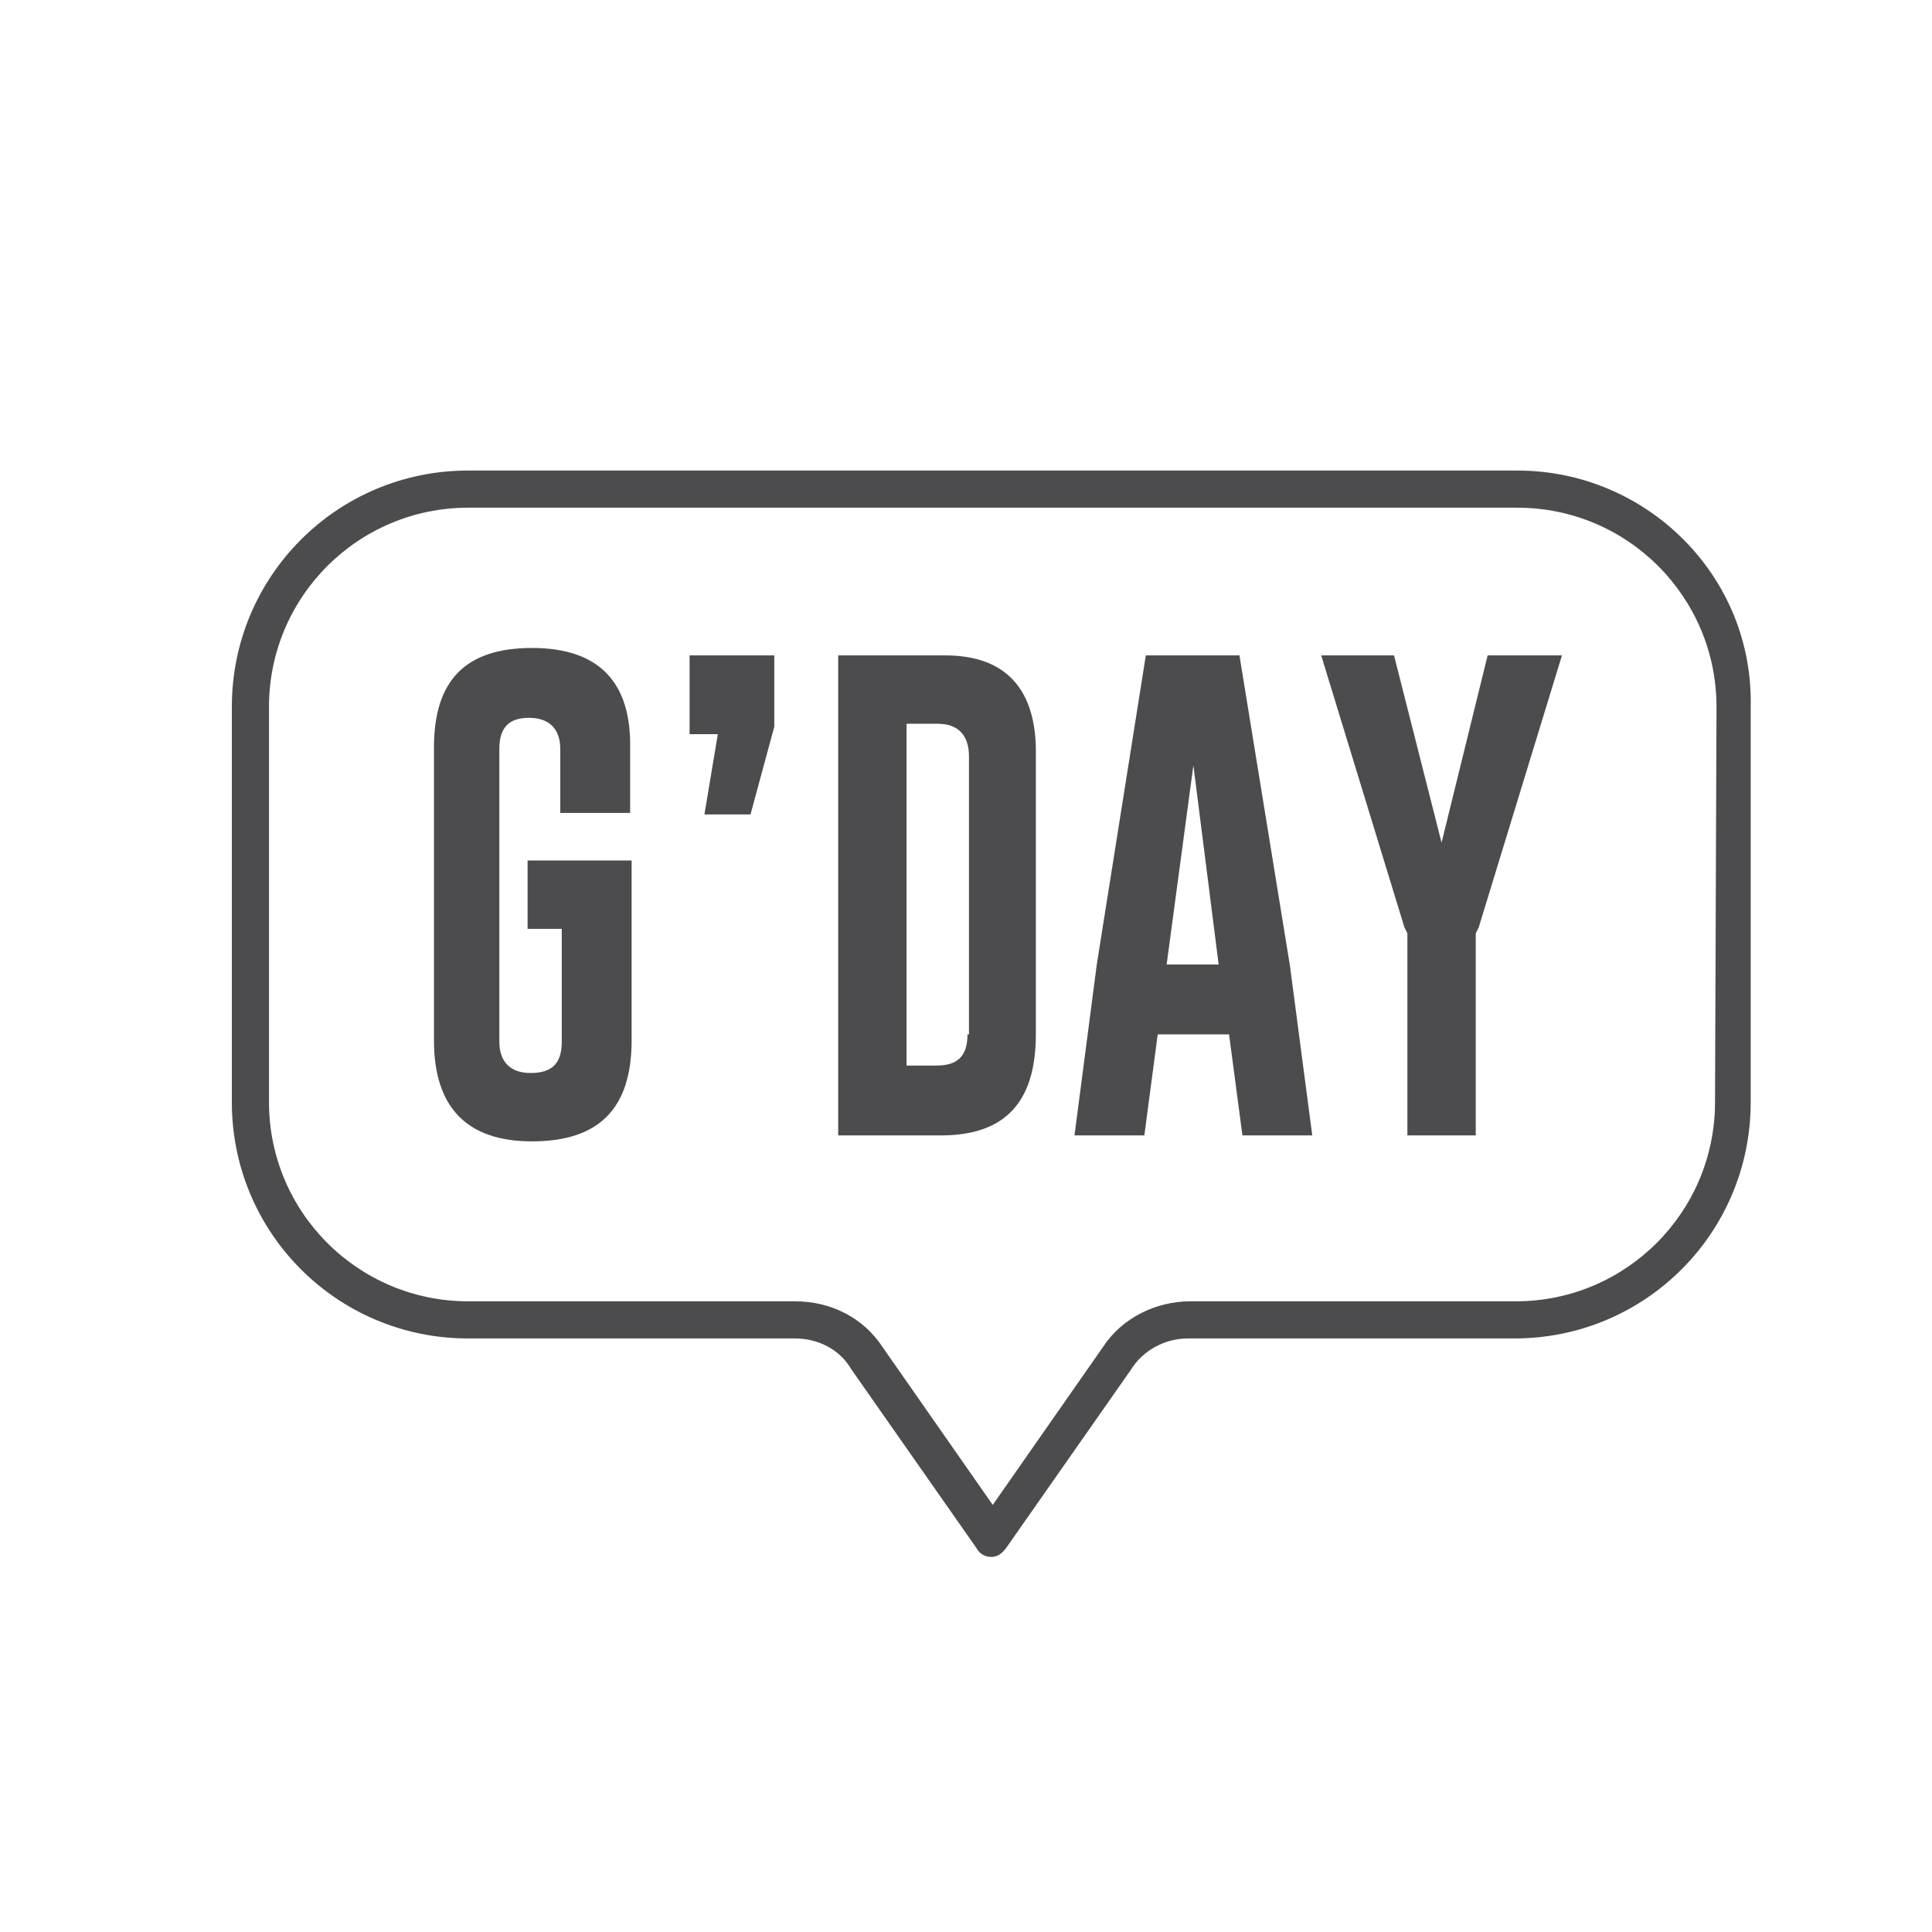
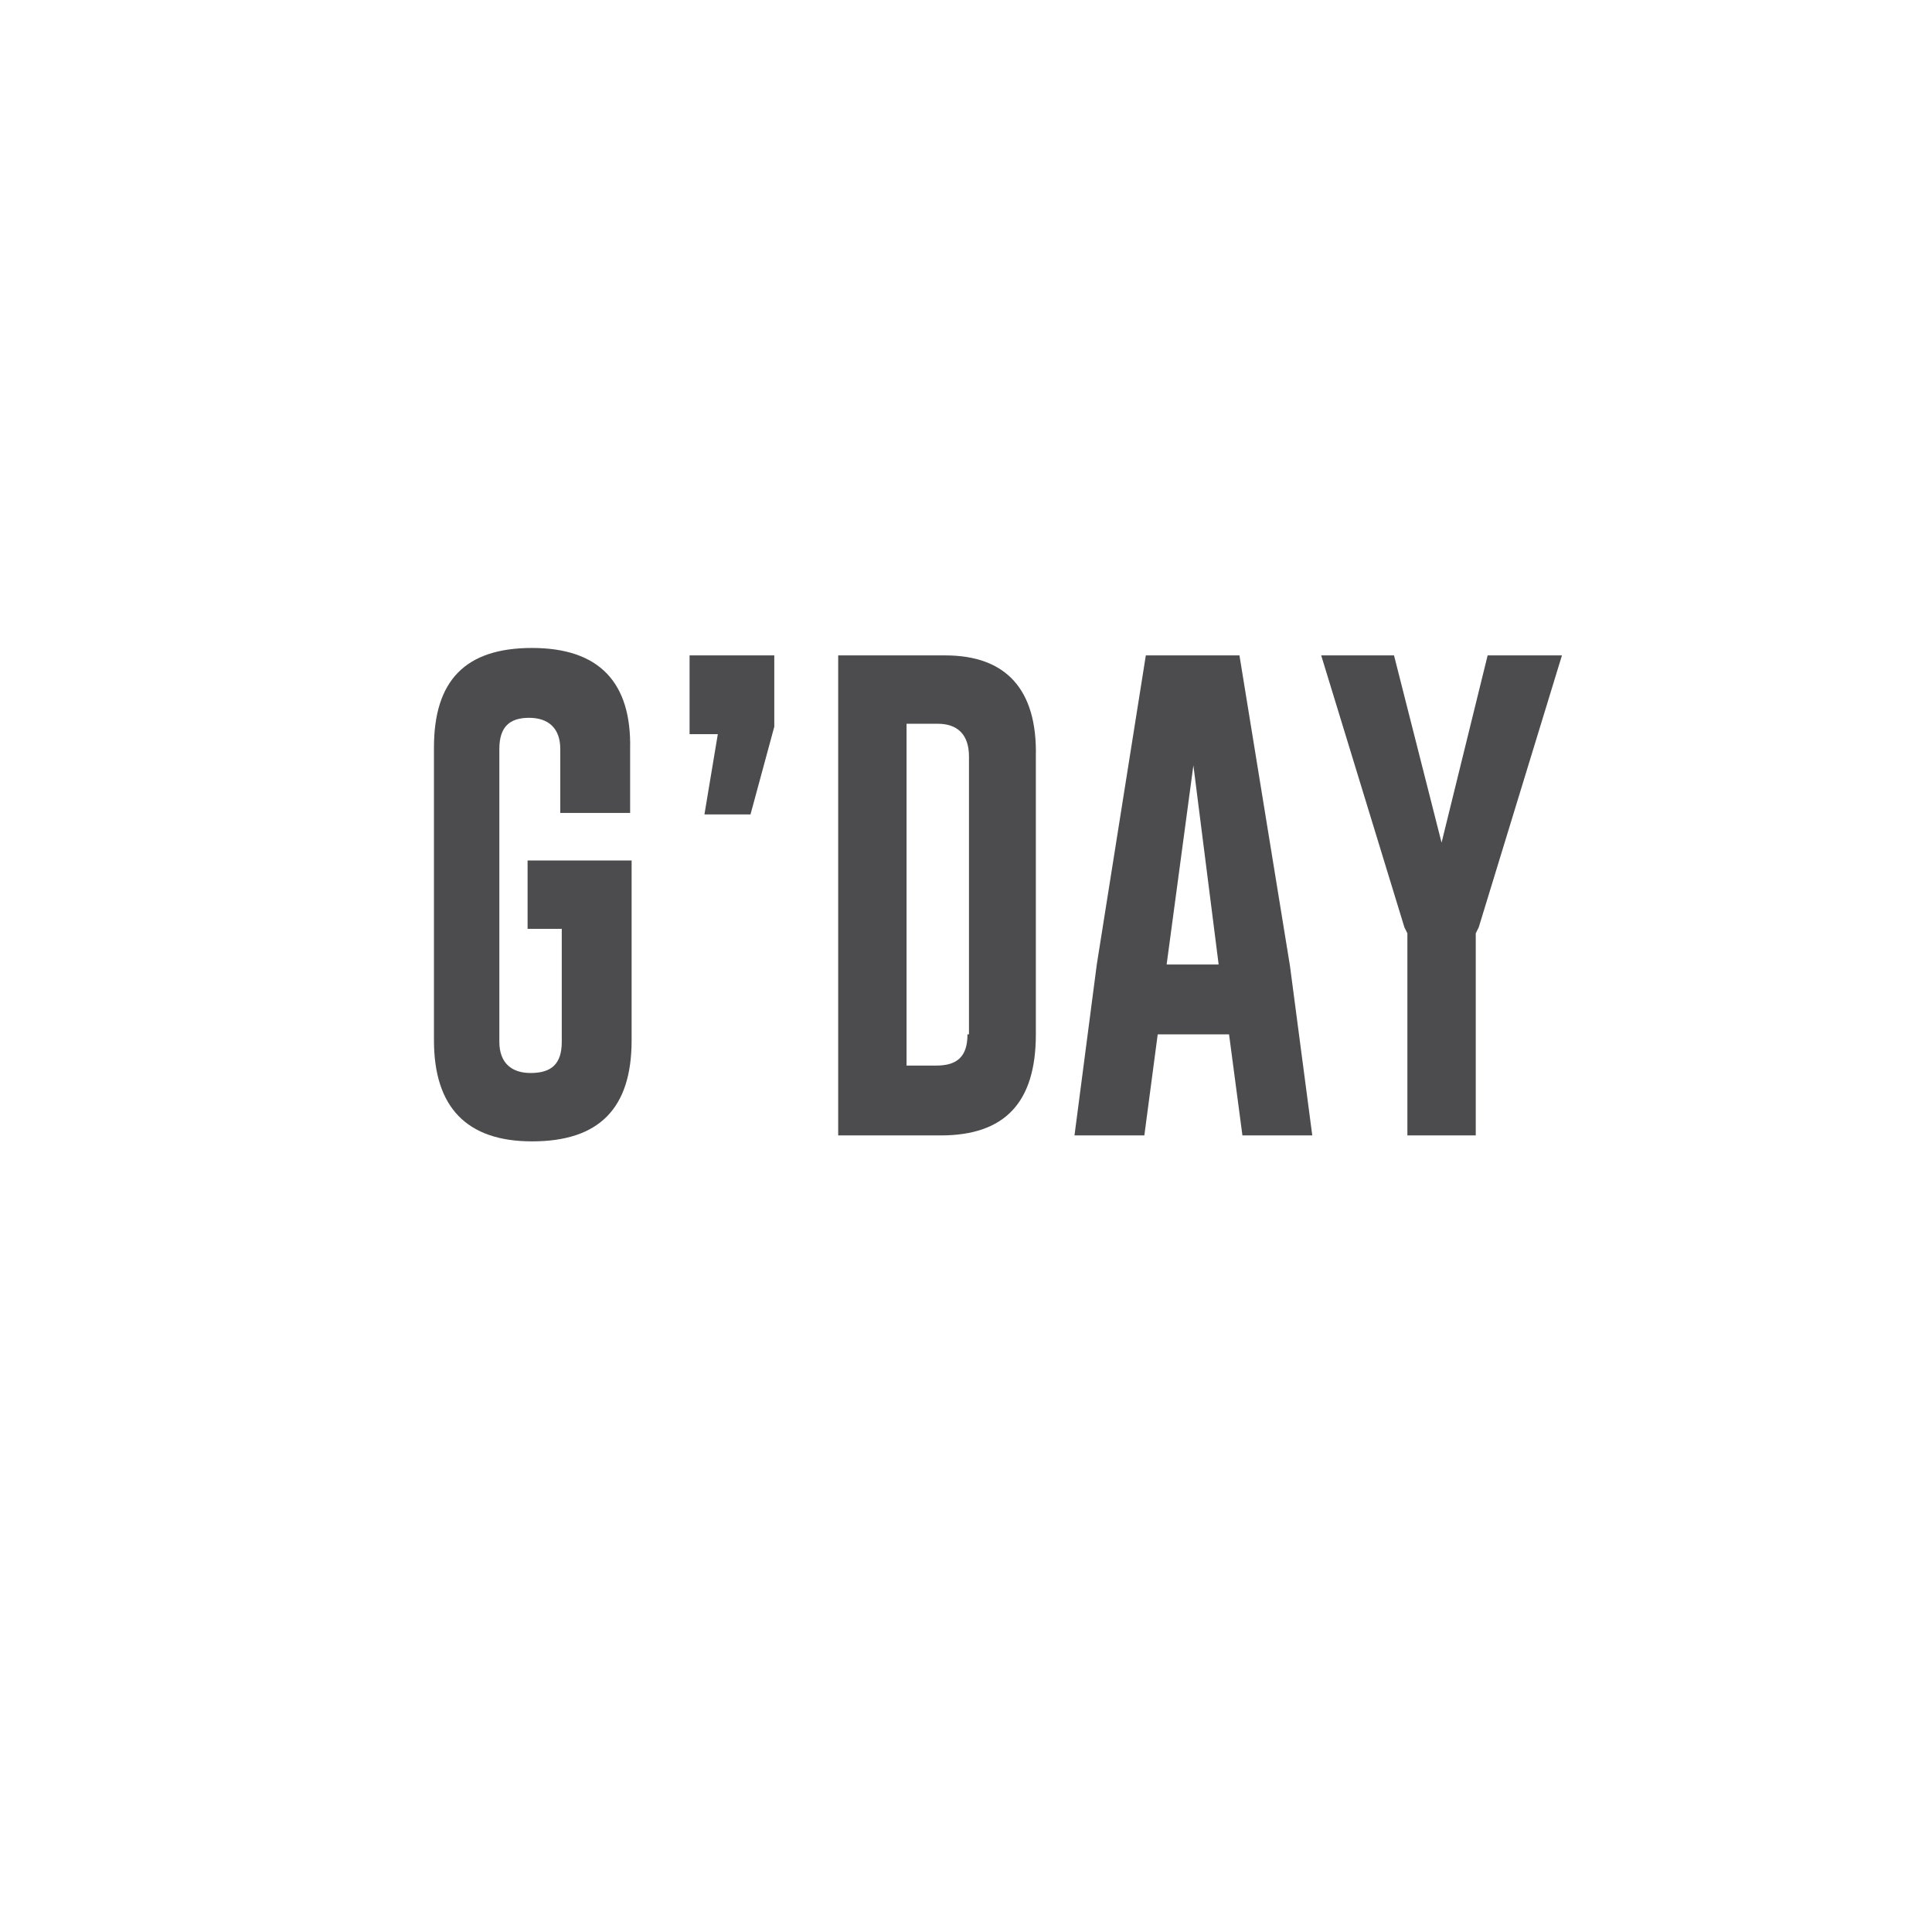
<svg xmlns="http://www.w3.org/2000/svg" version="1.1" id="Layer_1" x="0px" y="0px" viewBox="0 0 130 130" style="enable-background:new 0 0 130 130;" xml:space="preserve">
  <style type="text/css">
	.st0{fill-rule:evenodd;clip-rule:evenodd;fill:#4C4C4E;}
</style>
  <title>icon003_2</title>
  <desc>Created with Sketch.</desc>
  <g id="icon003_2">
    <g id="Group-14" transform="translate(25, 19)">
      <g id="Group-3" transform="translate(0, 0.462)">
        <g id="Clip-2">
			</g>
-         <path id="Fill-1" class="st0" d="M90.4,54.7c0,7.4-6,13.4-13.4,13.4H55.1c-2.3,0-4.6,1.1-5.9,3.1l-7.4,10.6l-7.4-10.6     c-1.3-2-3.5-3.1-5.9-3.1h-22c-7.4,0-13.4-6-13.4-13.4V28.1c0-7.4,6-13.4,13.4-13.4h70.6c7.4,0,13.4,6,13.4,13.4L90.4,54.7     L90.4,54.7z M77.1,12.2H6.5c-8.8,0-15.9,7.1-15.9,15.9v26.6c0,8.8,7.1,15.9,15.9,15.9h22c1.5,0,3,0.7,3.8,2.1l8.4,12     c0.2,0.4,0.6,0.6,1,0.6s0.7-0.2,1-0.6l8.4-12c0.8-1.3,2.3-2.1,3.8-2.1h22c8.8,0,15.9-7.1,15.9-15.9V28.1     C93,19.3,85.8,12.2,77.1,12.2z" />
      </g>
      <path id="Fill-4" class="st0" d="M10.8,24.6c-4.5,0-6.6,2.2-6.6,6.7v19.7c0,4.5,2.2,6.8,6.6,6.8c4.5,0,6.7-2.2,6.7-6.8V38.9h-7    v4.6h2.3v7.6c0,1.5-0.7,2.1-2.1,2.1c-1.3,0-2.1-0.7-2.1-2.1V31.4c0-1.5,0.7-2.1,2-2.1l0,0c1.3,0,2.1,0.7,2.1,2.1v4.3h4.7v-4.3    C17.5,26.9,15.3,24.6,10.8,24.6" />
      <polygon id="Fill-6" class="st0" points="21.4,30.4 23.3,30.4 22.4,35.8 25.5,35.8 27.1,29.9 27.1,25.1 21.4,25.1   " />
      <path id="Fill-8" class="st0" d="M40.1,50.6c0,1.5-0.7,2.1-2.1,2.1H36V29.7h2.1c1.3,0,2.1,0.7,2.1,2.2V50.6z M38.6,25.1h-7.2v32.3    h6.9c4.3,0,6.4-2.2,6.4-6.8V31.9C44.8,27.4,42.7,25.1,38.6,25.1z" />
      <path id="Fill-10" class="st0" d="M53.5,45.9l1.8-13.4L57,45.9H53.5z M58.4,25.1h-6.3l-3.3,20.8l-1.5,11.5H52l0.9-6.8h4.8l0.9,6.8    h4.7L61.8,46L58.4,25.1z" />
      <polygon id="Fill-12" class="st0" points="72,37.7 68.8,25.1 63.9,25.1 69.5,43.4 69.7,43.8 69.7,57.4 74.3,57.4 74.3,43.8     74.5,43.4 80.1,25.1 75.1,25.1   " />
    </g>
  </g>
</svg>